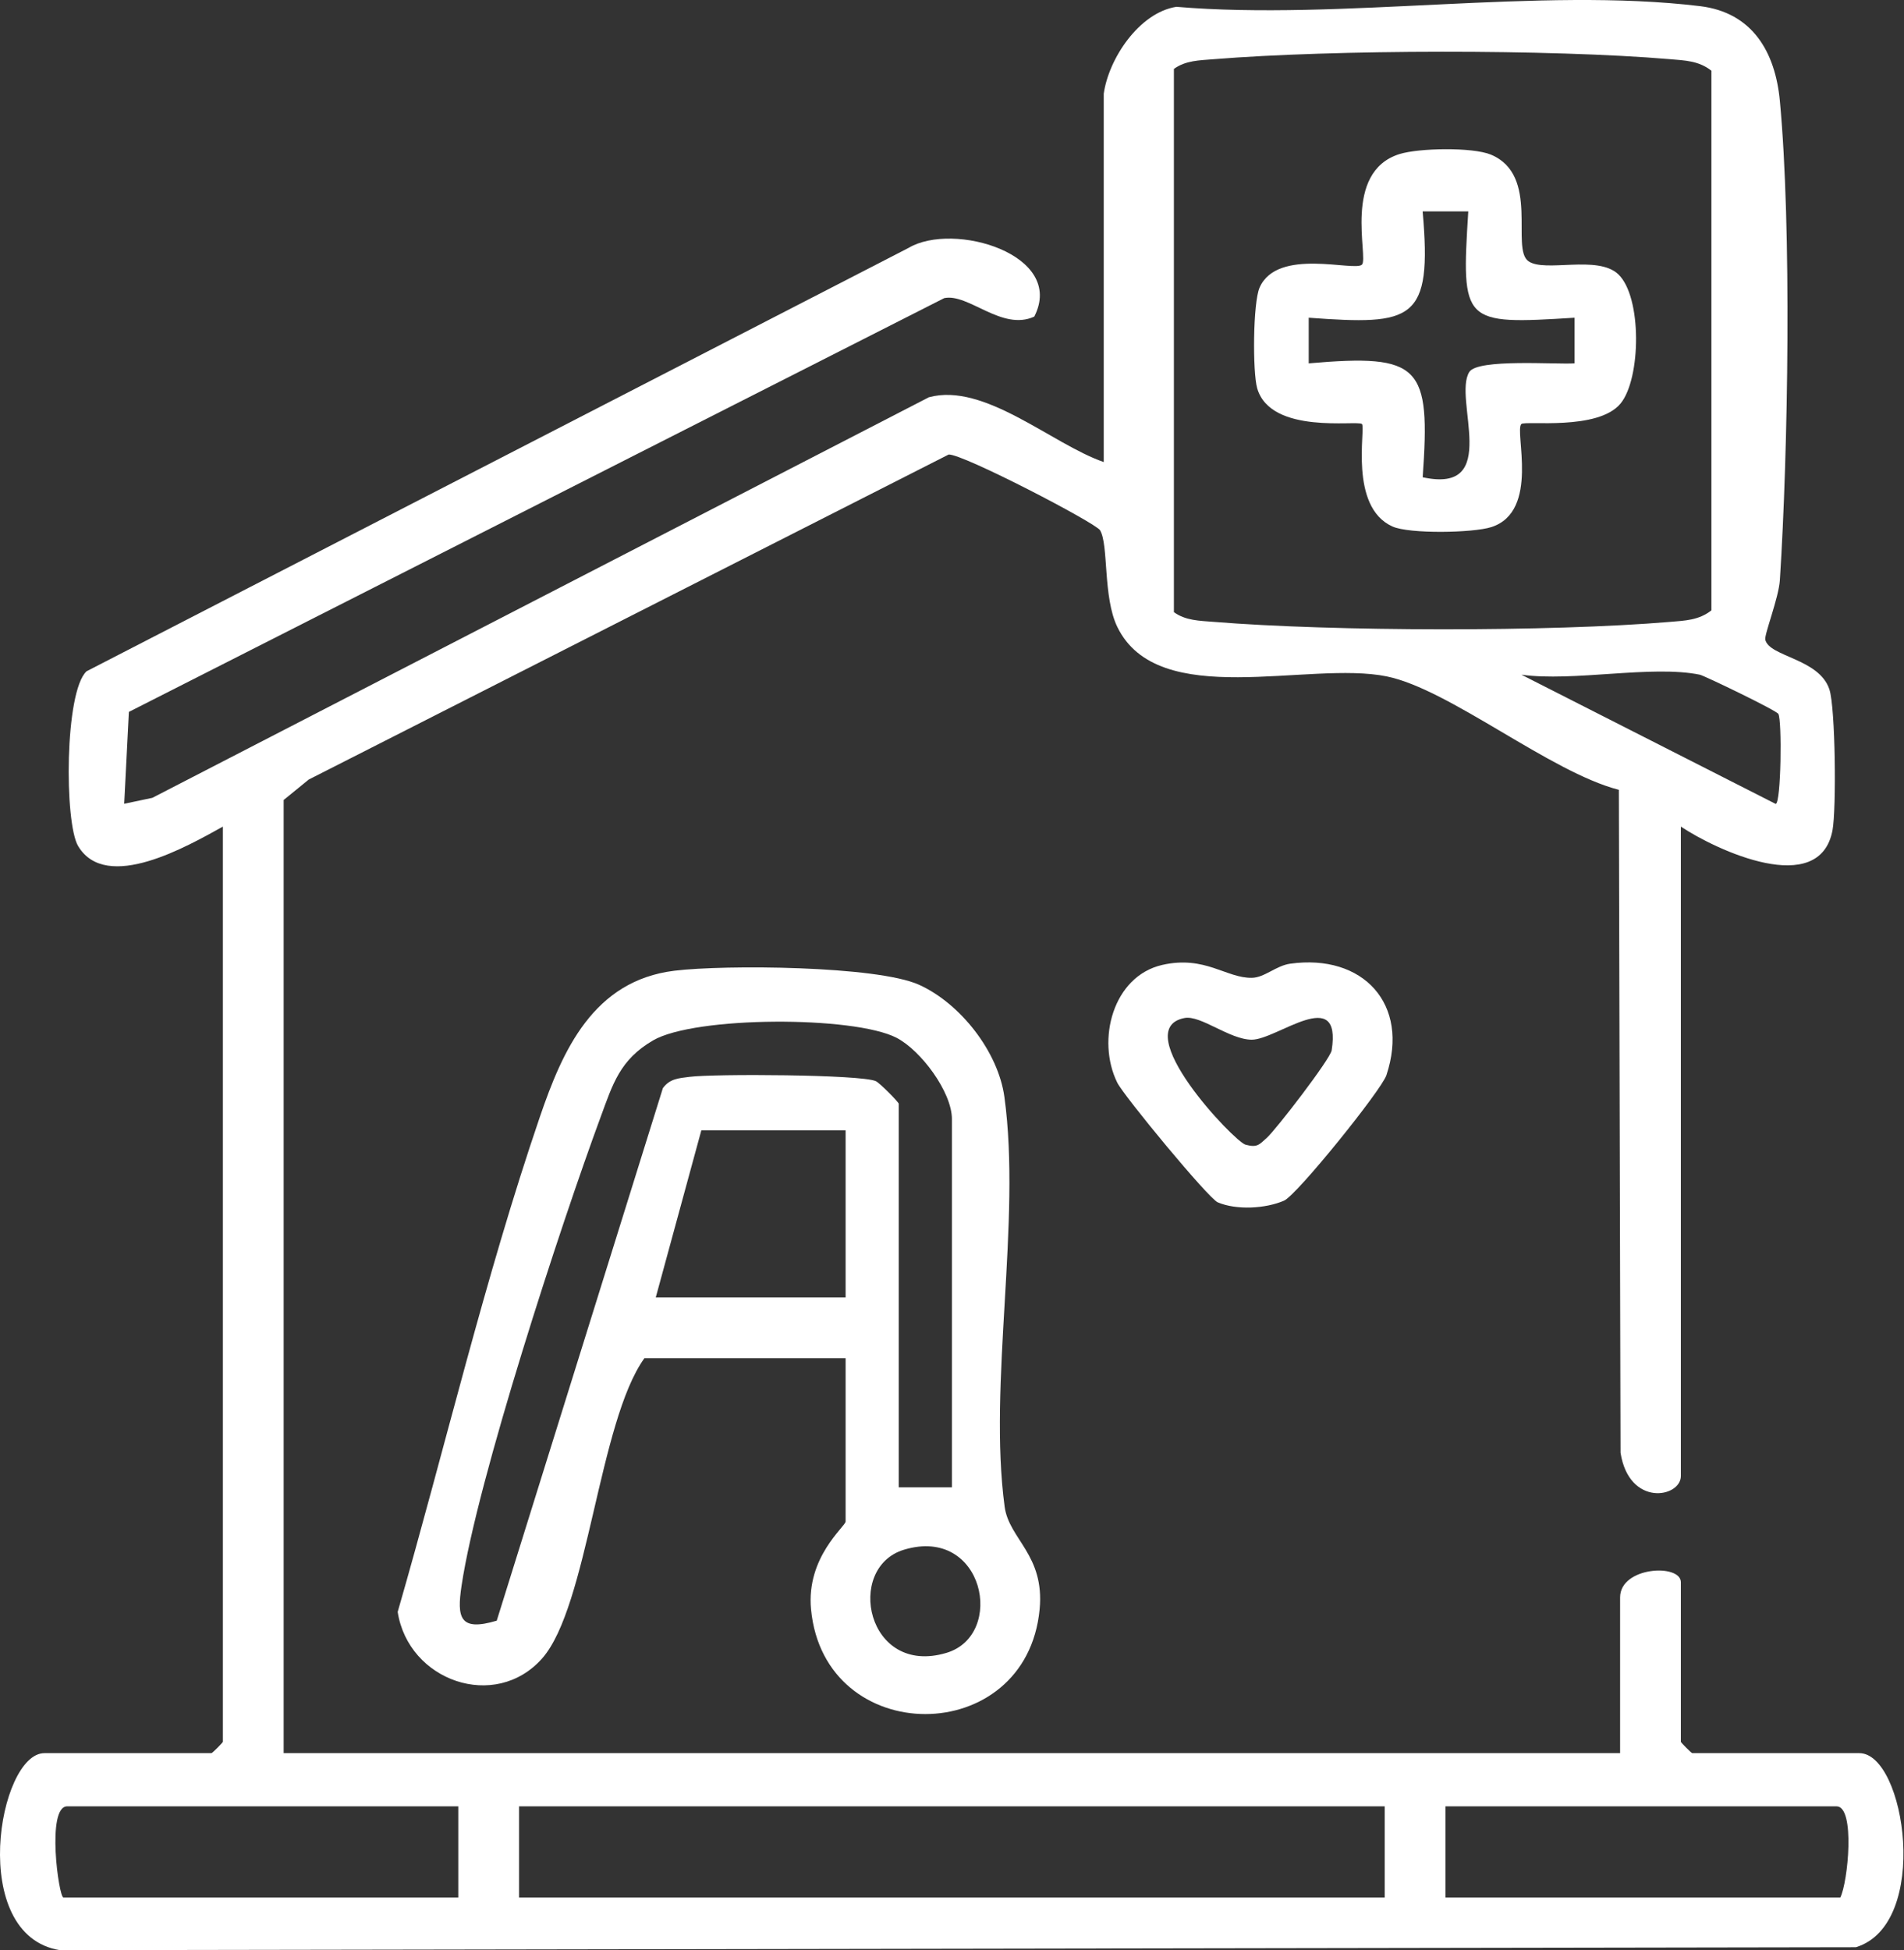
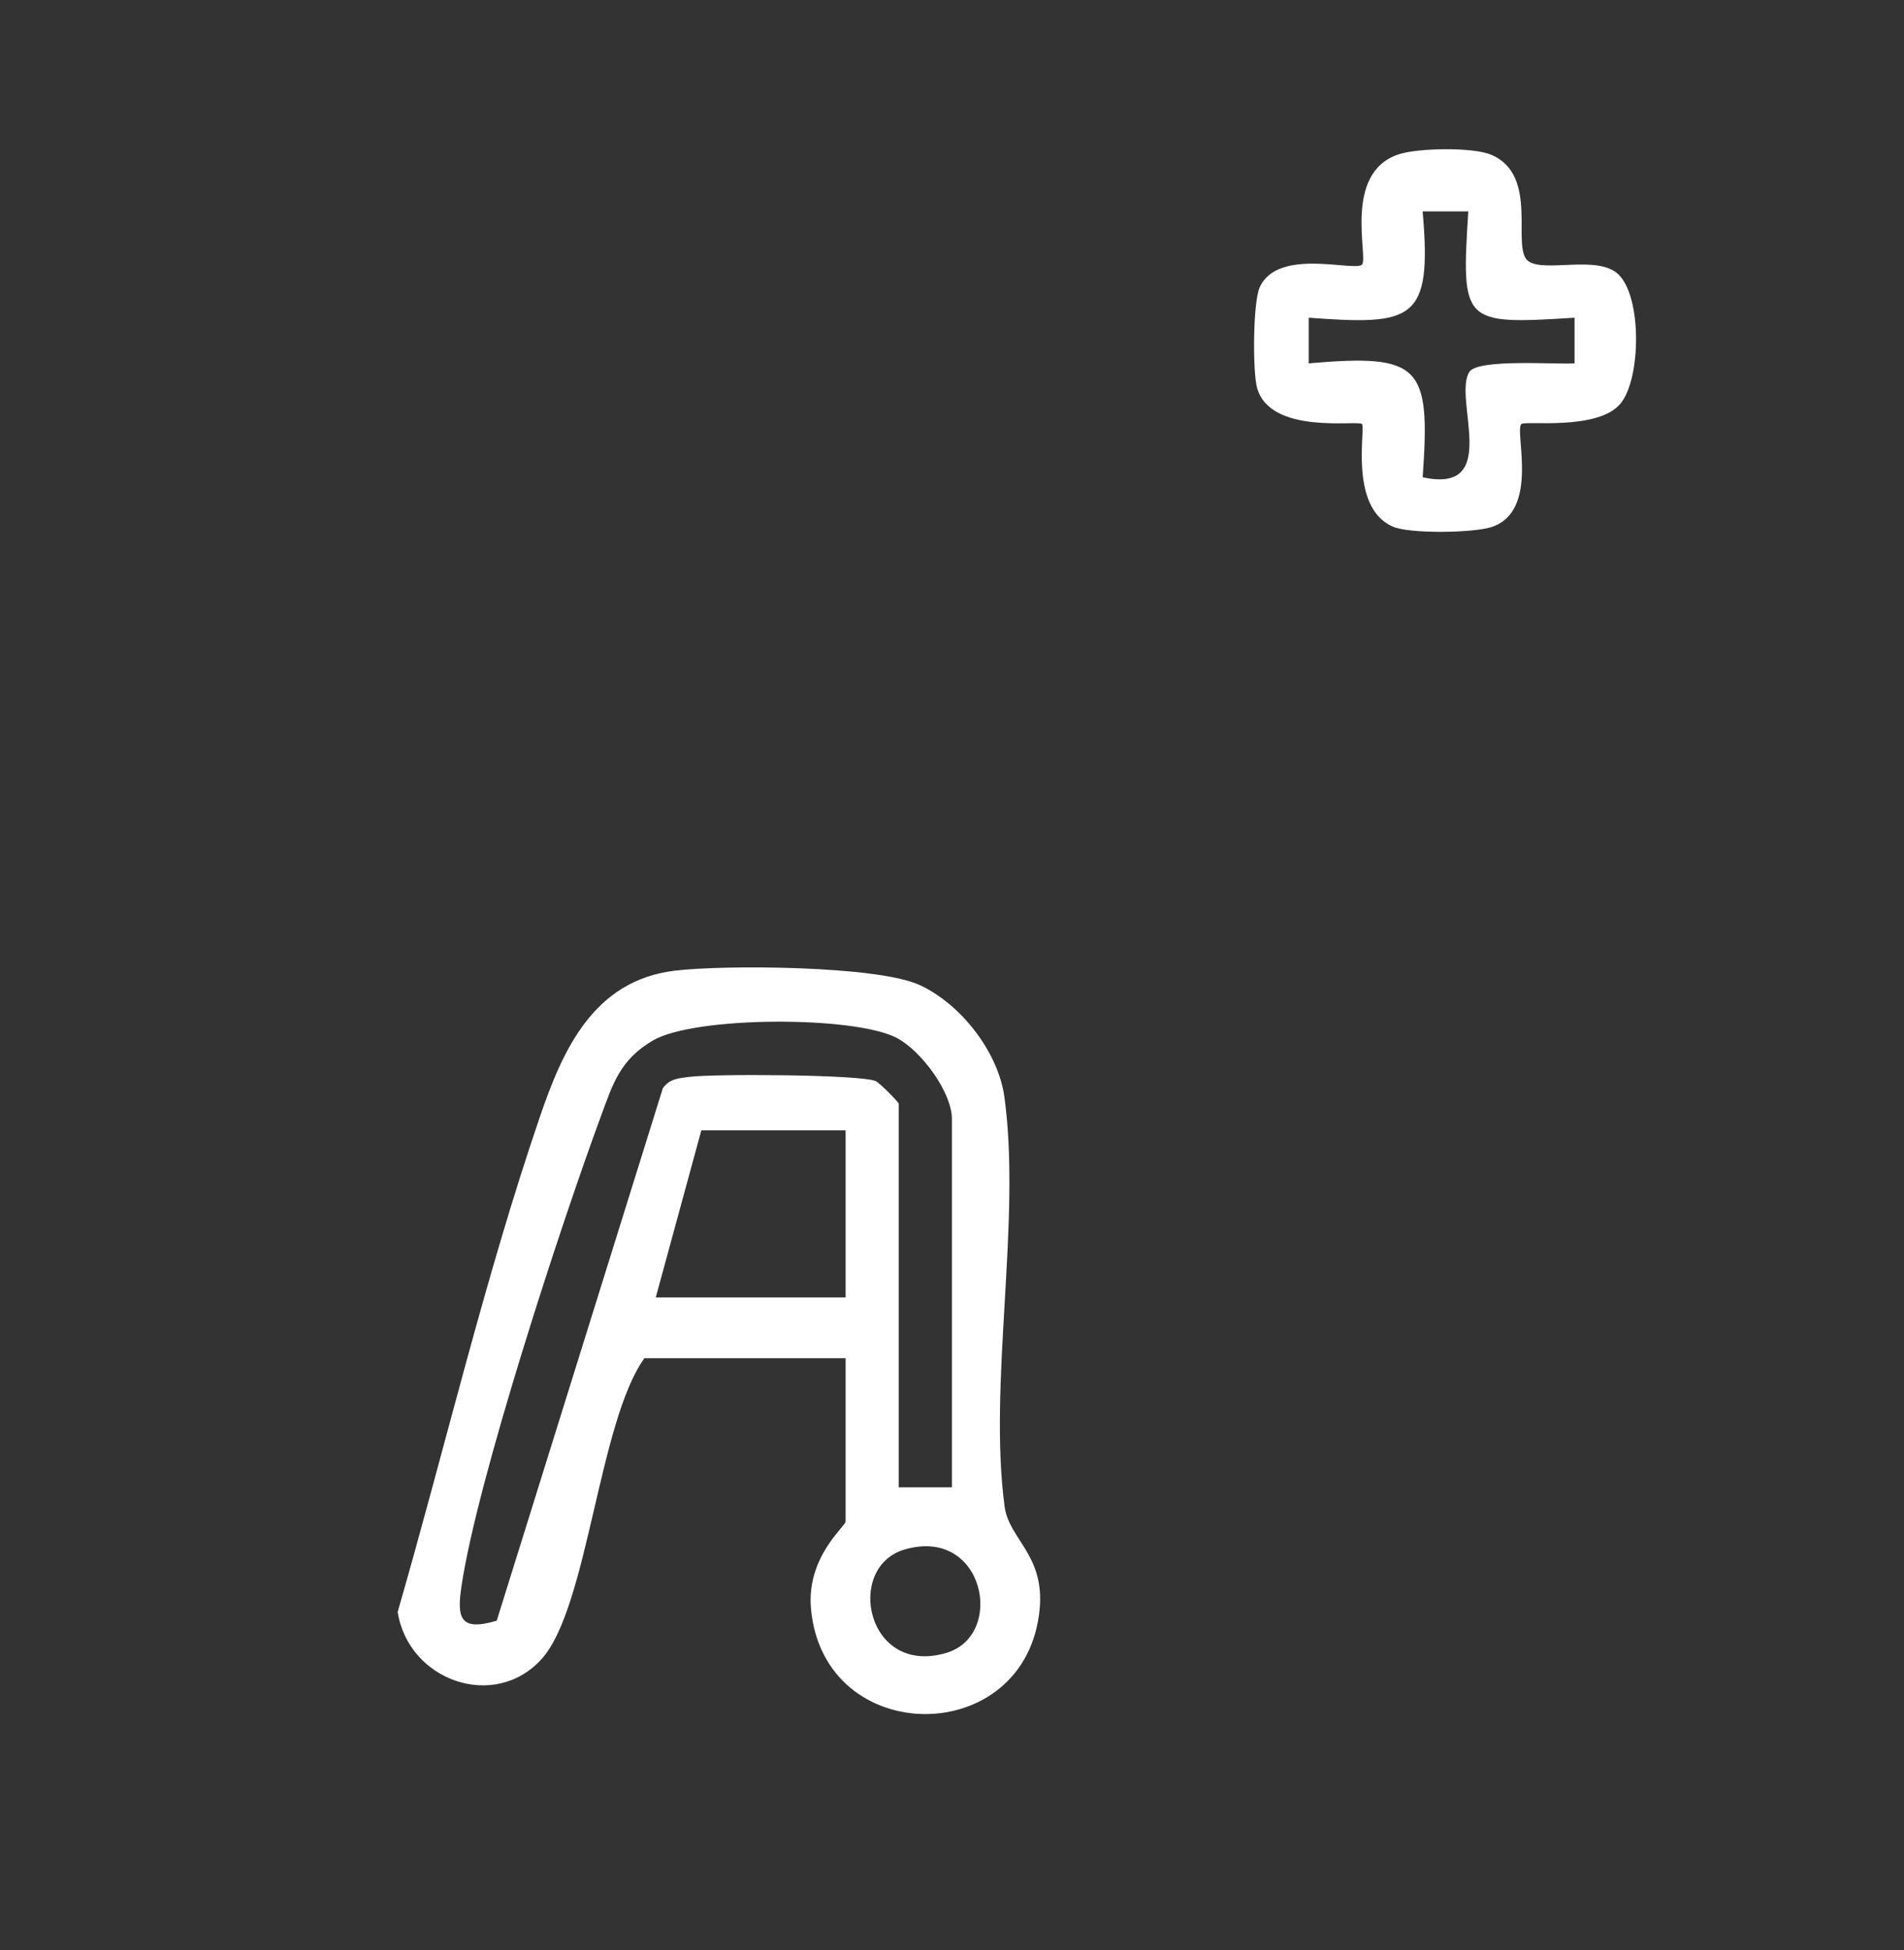
<svg xmlns="http://www.w3.org/2000/svg" width="83" height="85" viewBox="0 0 83 85" fill="none">
  <rect x="0" y="0" width="83" height="85" fill="#333333" stroke="none" />
-   <path d="M80.224 82.702C80.557 82.049 80.887 78.73 80.059 78.73H63.011V82.702H80.224ZM60.363 78.73H22.626V82.702H60.363V78.73ZM19.978 78.73H2.93C2.011 78.73 2.56 82.702 2.765 82.702H19.978V78.73ZM74.1 29.407C71.992 28.977 68.59 29.725 66.321 29.407L77.406 35.039C77.644 35.02 77.686 31.378 77.522 31.115C77.42 30.953 74.288 29.446 74.1 29.407ZM51.173 26.681C51.687 27.053 52.296 27.055 52.901 27.104C58.103 27.527 67.603 27.545 72.791 27.106C73.449 27.05 74.059 27.036 74.605 26.602V3.083C74.059 2.648 73.449 2.635 72.791 2.579C67.603 2.139 58.103 2.158 52.901 2.581C52.296 2.631 51.687 2.631 51.173 3.004V26.681ZM48.115 4.084C48.331 2.549 49.662 0.553 51.279 0.297C58.447 0.903 67.124 -0.578 74.109 0.268C76.393 0.545 77.388 2.261 77.589 4.402C78.106 9.926 77.951 19.649 77.589 25.283C77.538 26.065 76.902 27.666 76.953 27.884C77.132 28.631 79.303 28.698 79.748 30.049C80.014 30.86 80.053 35.283 79.884 36.185C79.326 39.169 74.807 37.05 73.273 36.028V64.331C73.273 65.274 71.017 65.7 70.643 63.318L70.57 34.425C67.579 33.657 63.195 30.043 60.454 29.482C57.041 28.783 50.492 30.997 48.707 27.326C48.072 26.02 48.335 23.751 47.955 23.113C47.762 22.789 41.956 19.771 41.354 19.811L13.459 33.977L12.365 34.869V76.412H70.624V69.626C70.624 68.276 73.273 68.142 73.273 68.965V75.916C73.273 75.951 73.734 76.412 73.769 76.412H81.052C83.063 76.412 84.178 83.874 80.903 84.871L2.618 85C-1.428 84.361 -0.072 76.412 1.937 76.412H9.219C9.255 76.412 9.716 75.951 9.716 75.916V36.028C8.197 36.868 4.634 38.93 3.406 36.876C2.803 35.867 2.812 30.144 3.774 29.258L39.606 10.805C41.561 9.642 46.475 11.091 45.086 13.8C43.671 14.446 42.222 12.774 41.161 12.994L5.618 31.029L5.414 35.033L6.642 34.774L40.492 17.315C42.914 16.656 45.856 19.358 48.115 20.139V4.084Z" fill="#FFF" />
-   <path d="M51.634 44.371C49.144 44.855 53.807 49.764 54.298 49.893C54.813 50.029 54.886 49.893 55.224 49.593C55.612 49.248 57.991 46.164 58.051 45.778C58.505 42.896 55.665 45.319 54.568 45.316C53.601 45.314 52.339 44.234 51.634 44.371ZM50.666 42.057C52.533 41.632 53.459 42.642 54.576 42.619C55.125 42.608 55.626 42.091 56.241 42.004C59.414 41.56 61.469 43.761 60.437 46.864C60.219 47.517 56.533 52.089 55.976 52.331C55.167 52.682 53.902 52.752 53.085 52.405C52.677 52.233 48.99 47.766 48.705 47.19C47.788 45.333 48.514 42.548 50.666 42.057Z" fill="#FFF" />
  <path d="M39.412 67.544C36.82 68.323 37.776 73.088 41.262 72.04C43.855 71.261 42.899 66.497 39.412 67.544ZM36.862 49.269H30.572L28.586 56.551H36.862V49.269ZM41.496 64.827V48.772C41.496 47.603 40.149 45.782 39.079 45.231C37.219 44.272 30.292 44.286 28.47 45.346C27.019 46.19 26.712 47.253 26.183 48.686C24.46 53.347 20.808 64.507 20.12 69.117C19.913 70.505 20.033 71.122 21.654 70.638L28.896 47.428C29.202 47.008 29.596 46.996 30.06 46.935C31.108 46.798 37.531 46.828 38.18 47.123C38.351 47.202 39.179 48.04 39.179 48.11V64.827H41.496ZM36.862 59.2H28.09C26.104 61.961 25.624 70.039 23.631 72.286C21.583 74.596 17.801 73.264 17.336 70.256C19.402 63.103 21.127 55.727 23.533 48.684C24.525 45.777 25.863 42.742 29.405 42.309C31.586 42.043 38.221 42.09 40.064 42.922C41.863 43.735 43.512 45.836 43.784 47.809C44.53 53.232 43.072 60.301 43.795 65.672C43.985 67.088 45.545 67.764 45.32 70.142C44.743 76.23 35.932 76.232 35.355 70.142C35.139 67.862 36.862 66.529 36.862 66.316V59.2Z" fill="#FFF" />
  <path d="M64.006 9.213H62.016C62.442 14.013 61.589 14.179 57.05 13.848V15.837C61.941 15.411 62.365 15.941 62.018 20.802C65.473 21.556 63.325 17.371 64.05 16.213C64.418 15.626 67.804 15.892 68.64 15.837V13.848C63.751 14.153 63.699 14.107 64.006 9.213ZM70.54 11.95C71.586 12.933 71.539 16.5 70.644 17.588C69.661 18.783 66.48 18.325 66.319 18.482C66.008 18.788 67.137 22.283 65.017 22.972C64.218 23.231 61.431 23.278 60.699 22.947C58.786 22.086 59.545 18.653 59.371 18.482C59.19 18.303 55.396 18.963 54.804 16.924C54.6 16.218 54.618 13.192 54.909 12.533C55.687 10.769 59.05 11.854 59.371 11.534C59.669 11.236 58.504 7.498 61.008 6.715C61.851 6.451 64.191 6.408 64.99 6.739C67.146 7.635 65.839 10.838 66.631 11.387C67.353 11.889 69.636 11.101 70.54 11.95Z" fill="#FFF" />
</svg>